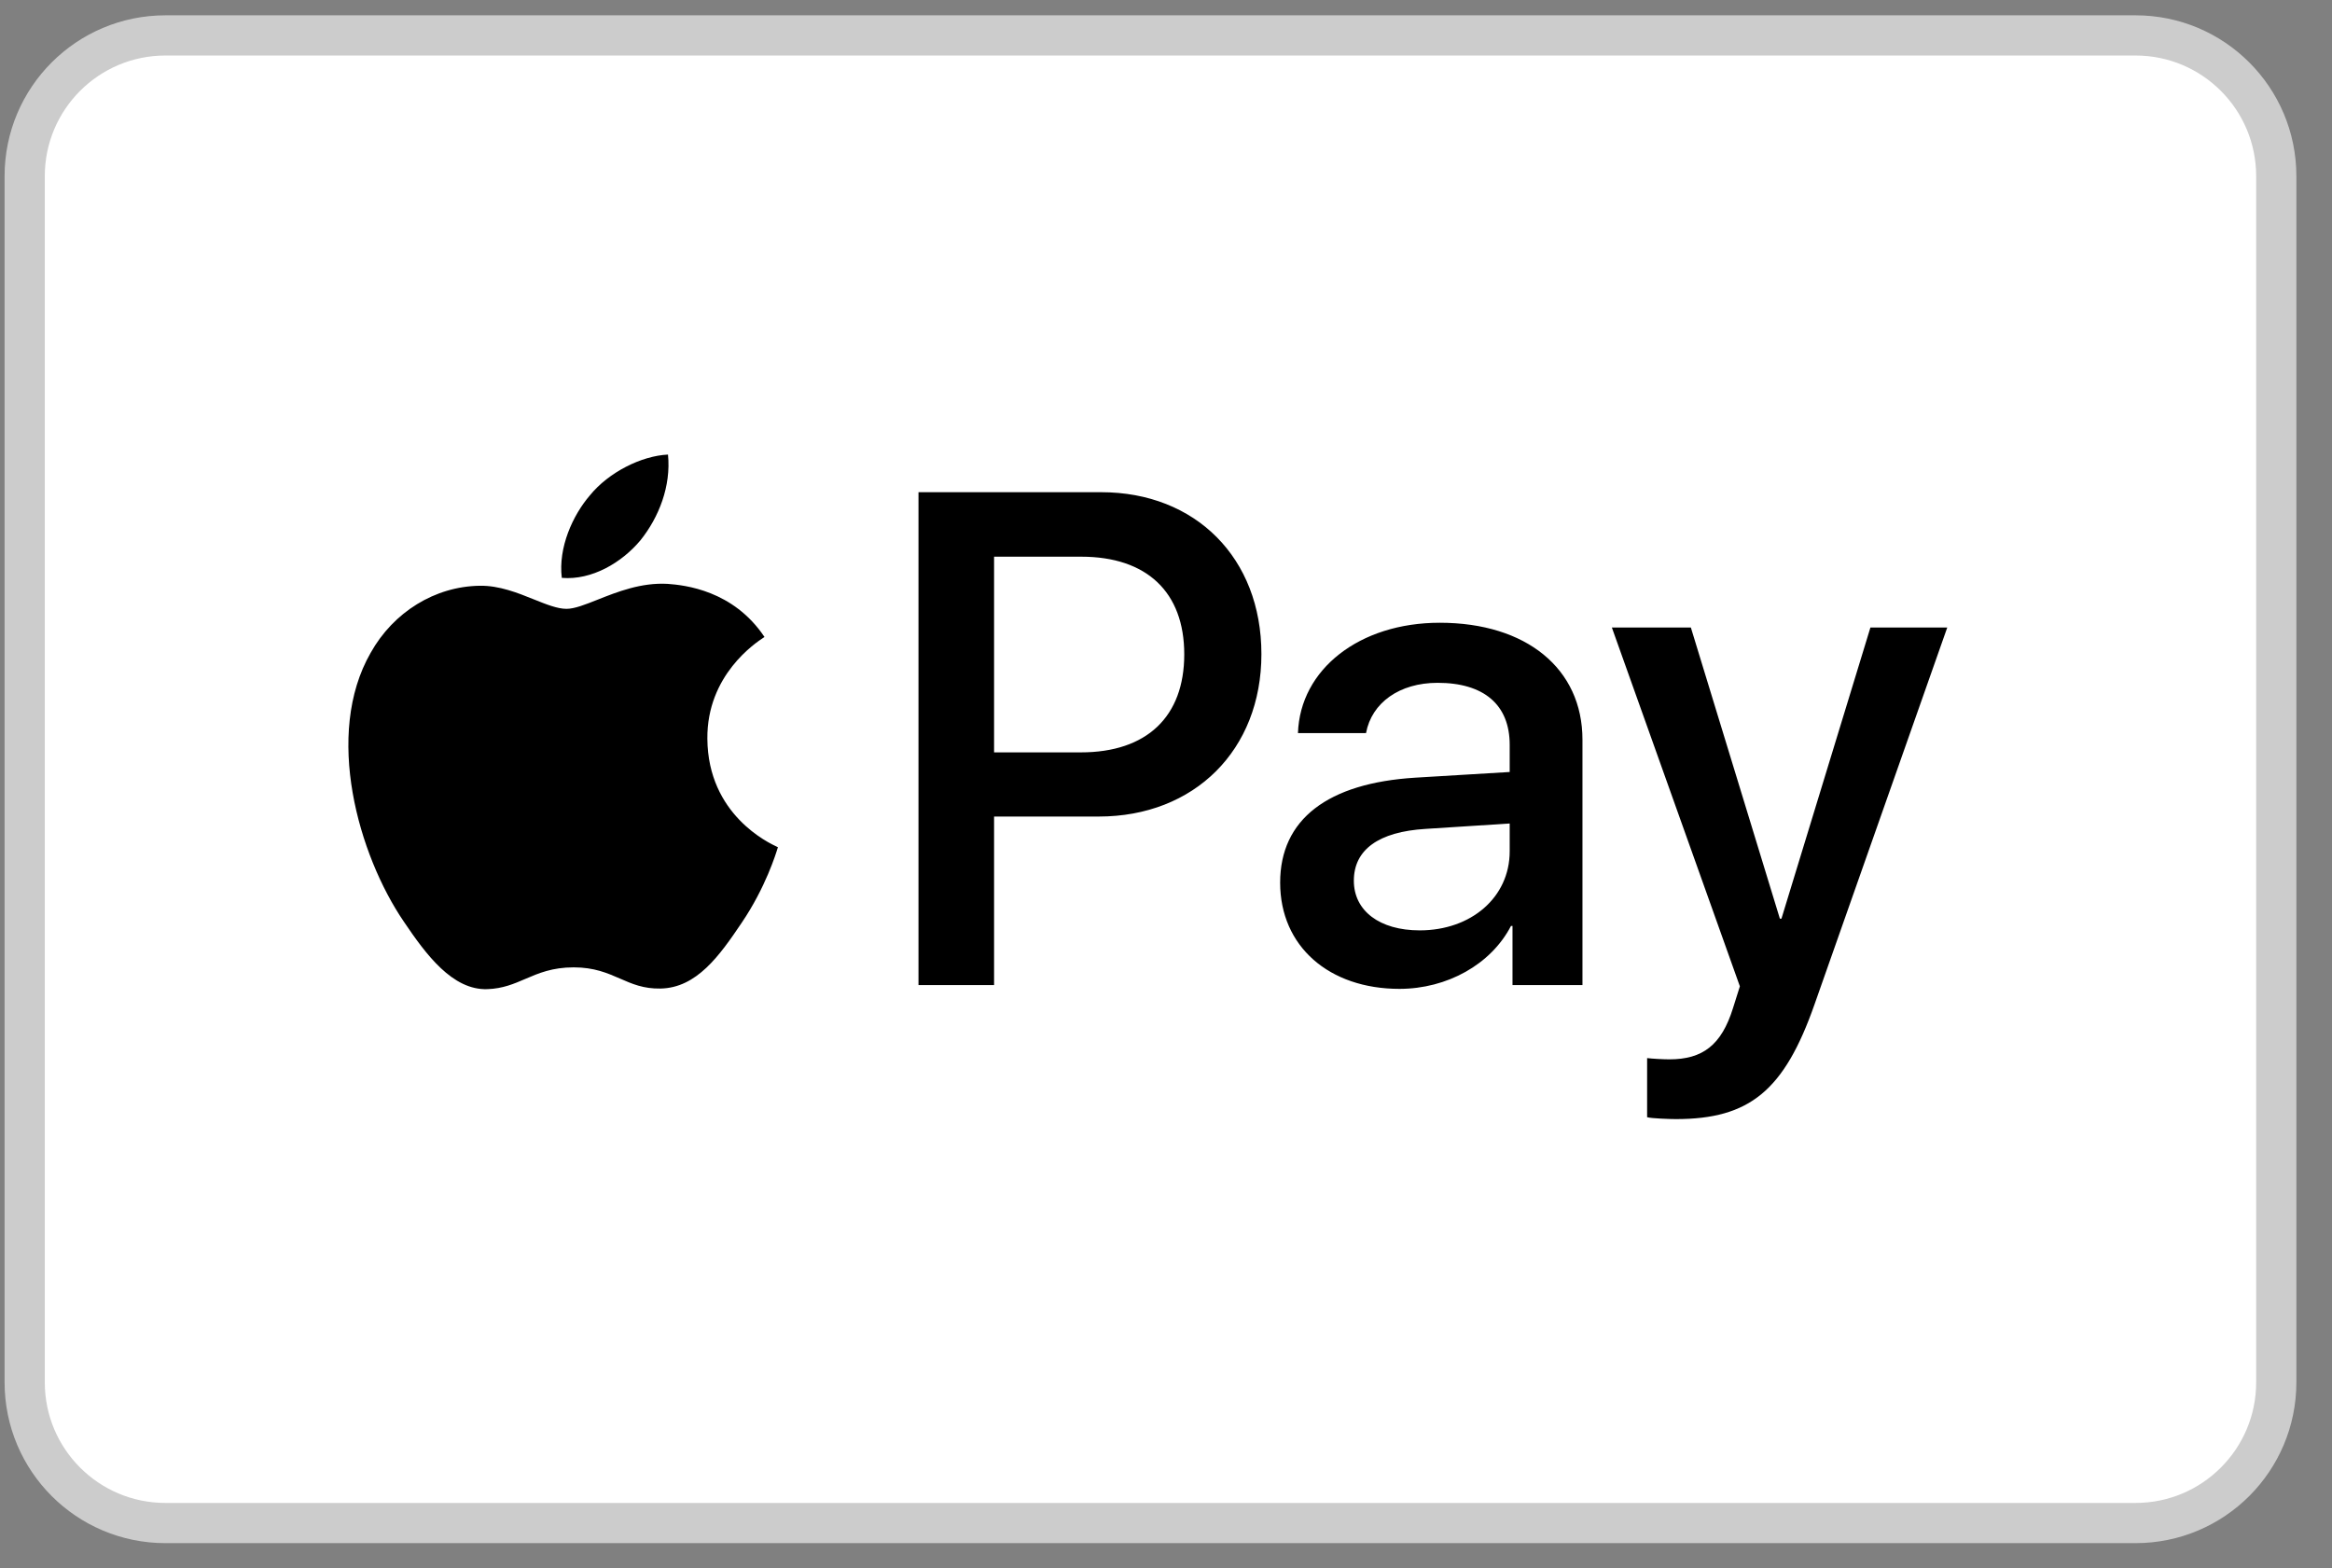
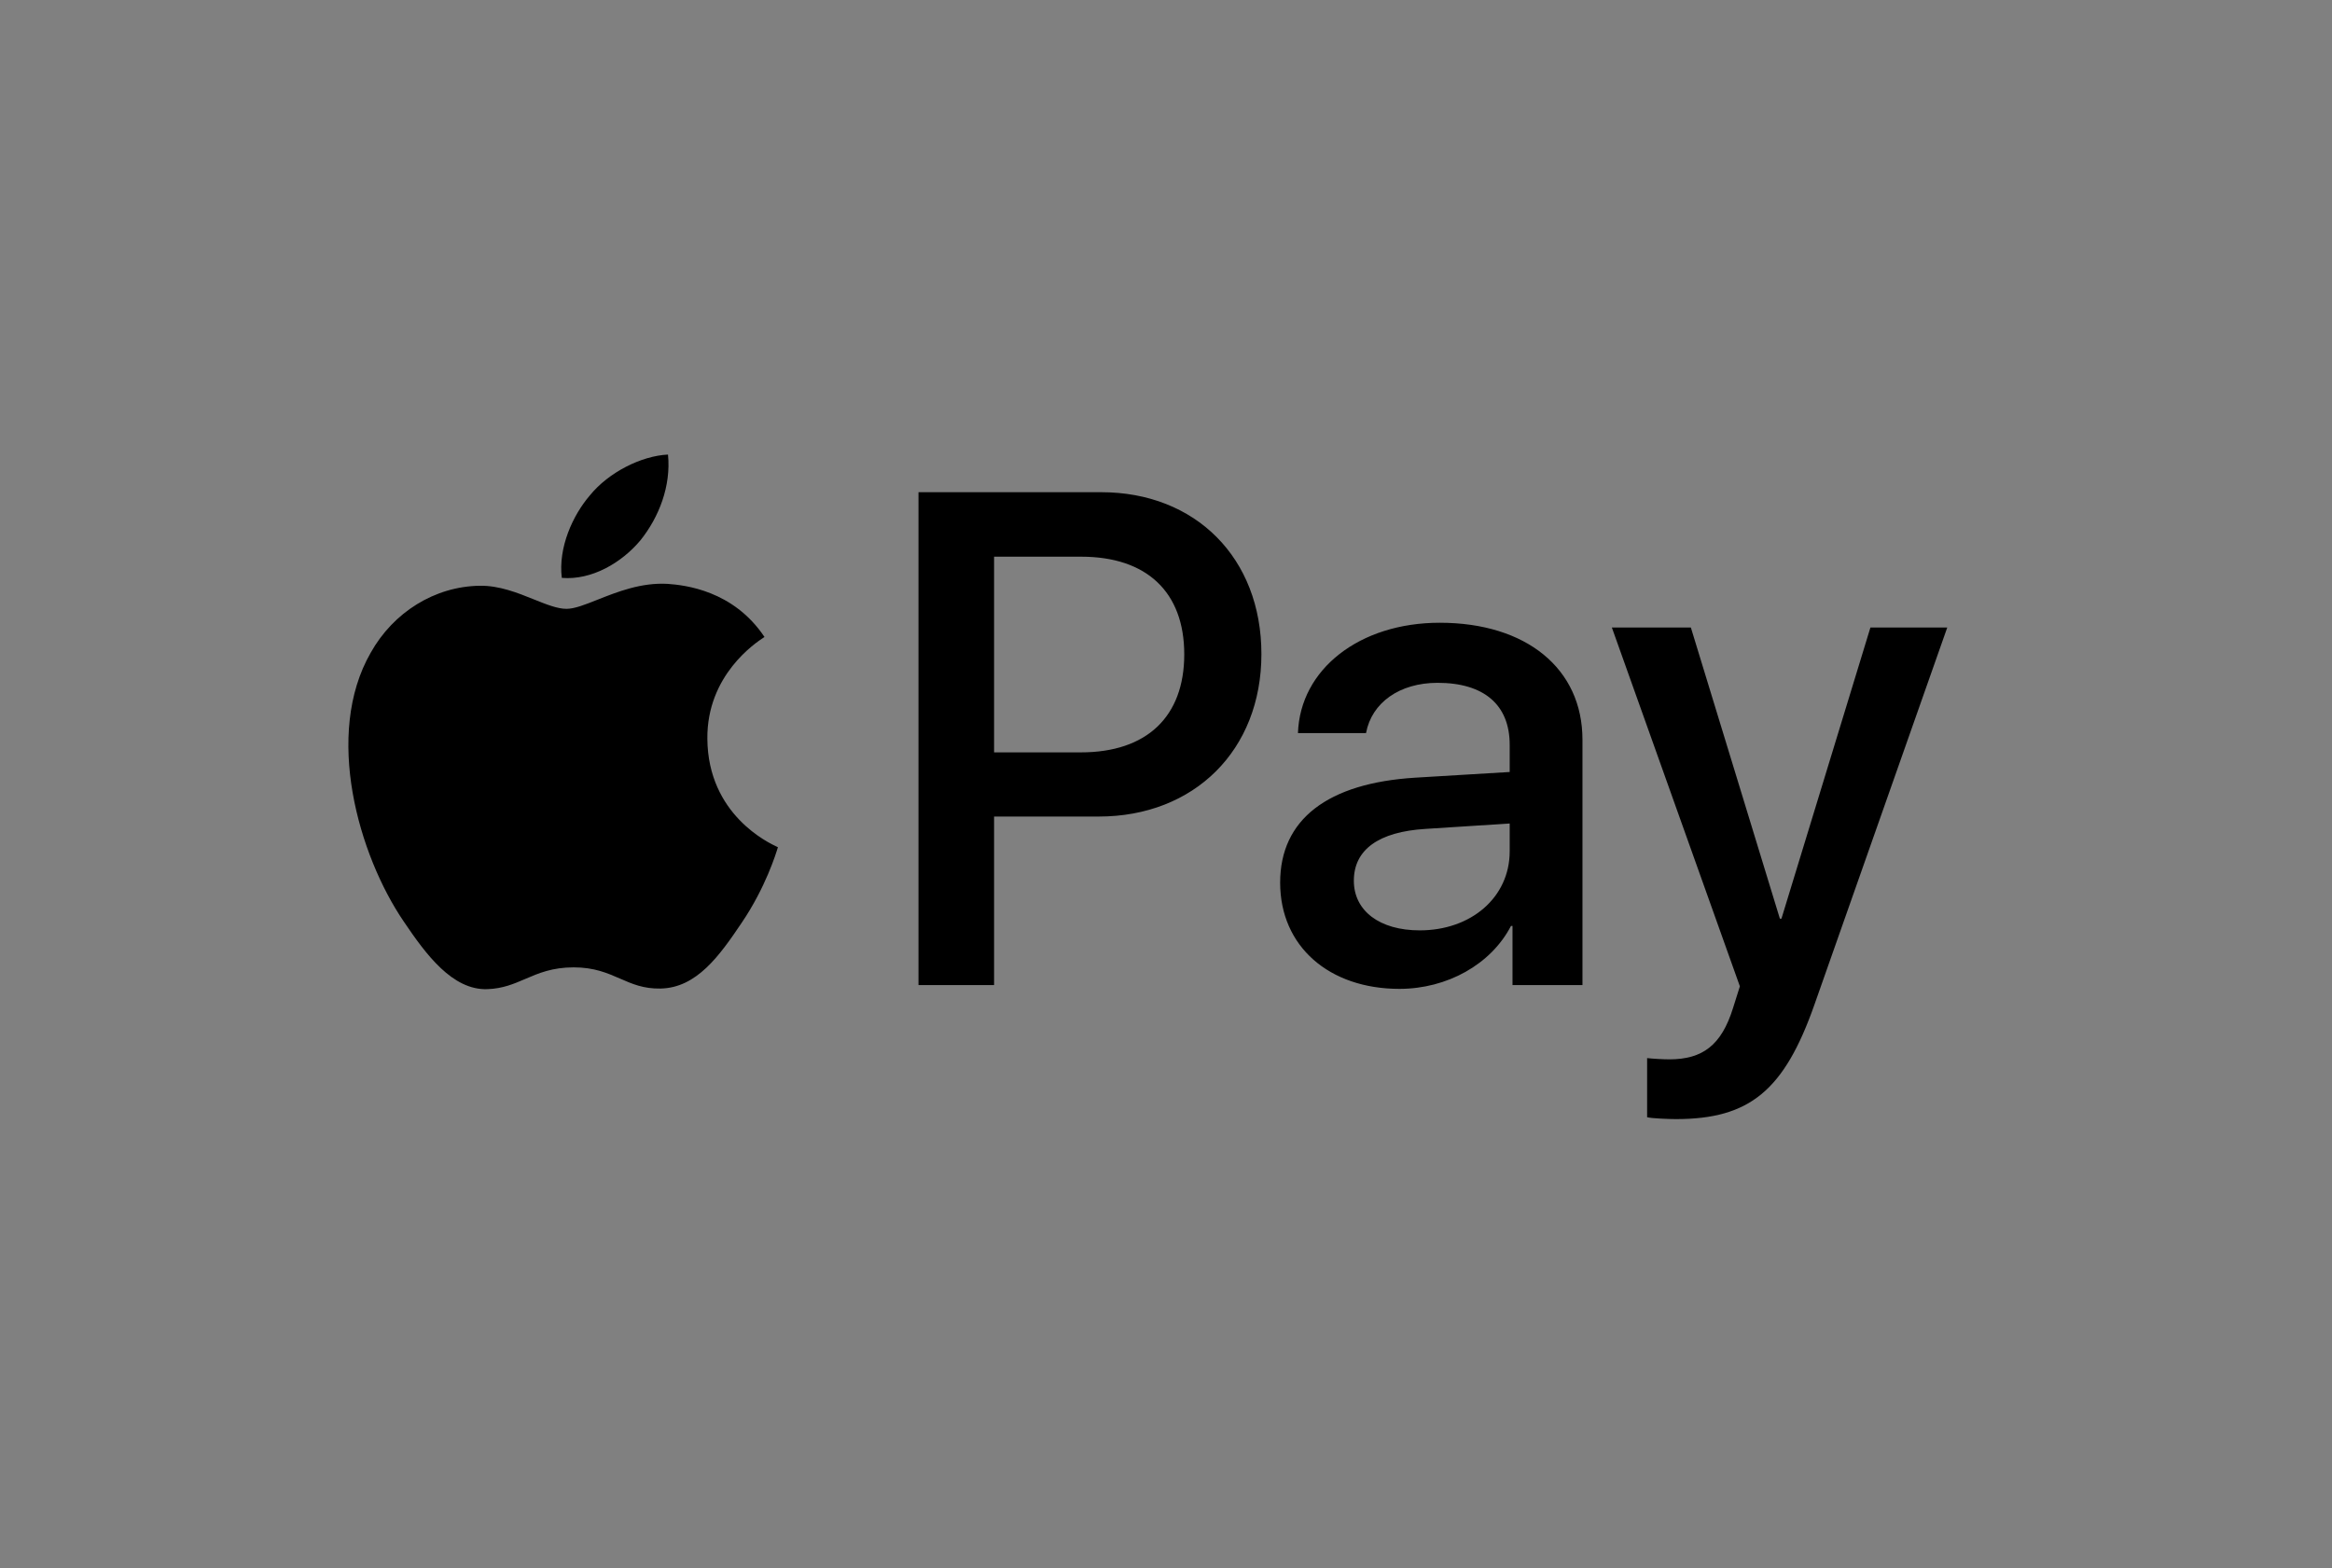
<svg xmlns="http://www.w3.org/2000/svg" width="58" height="39" viewBox="0 0 58 39" fill="none">
  <rect x="0" y="0" width="58" height="39" fill="#808080" stroke="none" />
-   <path d="M4.114 0.881H53.114C55.047 0.881 56.614 2.448 56.614 4.381V34.381C56.614 36.314 55.047 37.881 53.114 37.881H4.114C2.181 37.881 0.614 36.314 0.614 34.381V4.381C0.614 2.448 2.181 0.881 4.114 0.881Z" fill="white" />
-   <path d="M4.114 0.881H53.114C55.047 0.881 56.614 2.448 56.614 4.381V34.381C56.614 36.314 55.047 37.881 53.114 37.881H4.114C2.181 37.881 0.614 36.314 0.614 34.381V4.381C0.614 2.448 2.181 0.881 4.114 0.881Z" stroke="#CCCCCC" />
  <path fill-rule="evenodd" clip-rule="evenodd" d="M13.973 14.373C14.719 14.435 15.464 13.995 15.93 13.437C16.389 12.863 16.692 12.092 16.614 11.306C15.954 11.337 15.138 11.746 14.672 12.32C14.245 12.816 13.88 13.618 13.973 14.373ZM22.844 24.5V12.242H27.388C29.734 12.242 31.373 13.877 31.373 16.268C31.373 18.658 29.703 20.309 27.326 20.309H24.724V24.5H22.844ZM16.606 14.522C15.949 14.484 15.35 14.722 14.866 14.914C14.554 15.038 14.29 15.143 14.089 15.143C13.864 15.143 13.589 15.033 13.281 14.909C12.877 14.746 12.414 14.56 11.93 14.569C10.819 14.585 9.786 15.222 9.219 16.236C8.054 18.265 8.916 21.268 10.042 22.92C10.594 23.738 11.254 24.634 12.124 24.602C12.507 24.588 12.782 24.47 13.067 24.347C13.395 24.206 13.736 24.06 14.268 24.06C14.782 24.06 15.107 24.203 15.42 24.339C15.718 24.47 16.003 24.595 16.427 24.587C17.328 24.571 17.896 23.769 18.447 22.951C19.042 22.074 19.304 21.217 19.343 21.087C19.346 21.08 19.347 21.075 19.348 21.072C19.347 21.071 19.34 21.068 19.327 21.062C19.128 20.969 17.607 20.265 17.593 18.375C17.578 16.789 18.799 15.985 18.991 15.858C19.003 15.851 19.011 15.846 19.014 15.843C18.237 14.679 17.026 14.553 16.606 14.522ZM34.806 24.595C35.987 24.595 37.083 23.989 37.58 23.03H37.618V24.5H39.358V18.398C39.358 16.629 37.96 15.489 35.809 15.489C33.812 15.489 32.336 16.645 32.282 18.233H33.975C34.115 17.479 34.806 16.983 35.754 16.983C36.904 16.983 37.548 17.526 37.548 18.524V19.201L35.203 19.342C33.02 19.476 31.839 20.38 31.839 21.953C31.839 23.541 33.059 24.595 34.806 24.595ZM35.311 23.14C34.309 23.14 33.672 22.652 33.672 21.905C33.672 21.135 34.286 20.687 35.459 20.616L37.548 20.482V21.174C37.548 22.322 36.585 23.14 35.311 23.14ZM45.13 24.98C44.377 27.127 43.514 27.834 41.681 27.834C41.541 27.834 41.075 27.819 40.966 27.787V26.317C41.083 26.332 41.37 26.348 41.518 26.348C42.349 26.348 42.815 25.994 43.102 25.074L43.273 24.532L40.089 15.607H42.054L44.268 22.849H44.307L46.52 15.607H48.431L45.13 24.98ZM24.724 13.846H26.891C28.522 13.846 29.454 14.726 29.454 16.275C29.454 17.825 28.522 18.713 26.883 18.713H24.724V13.846Z" fill="black" />
</svg>